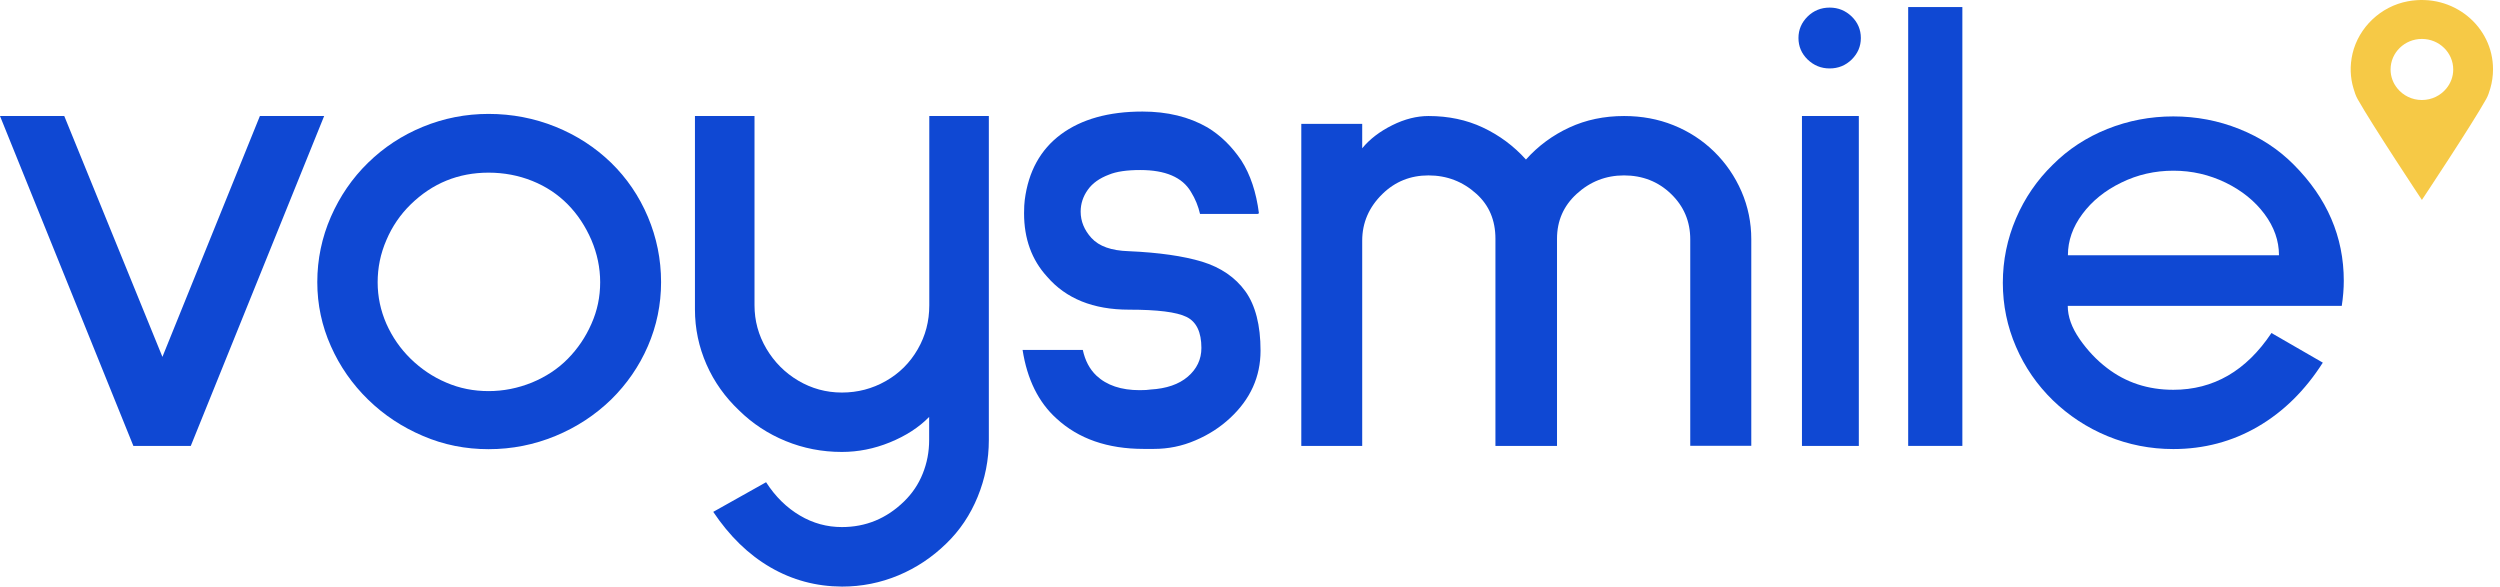
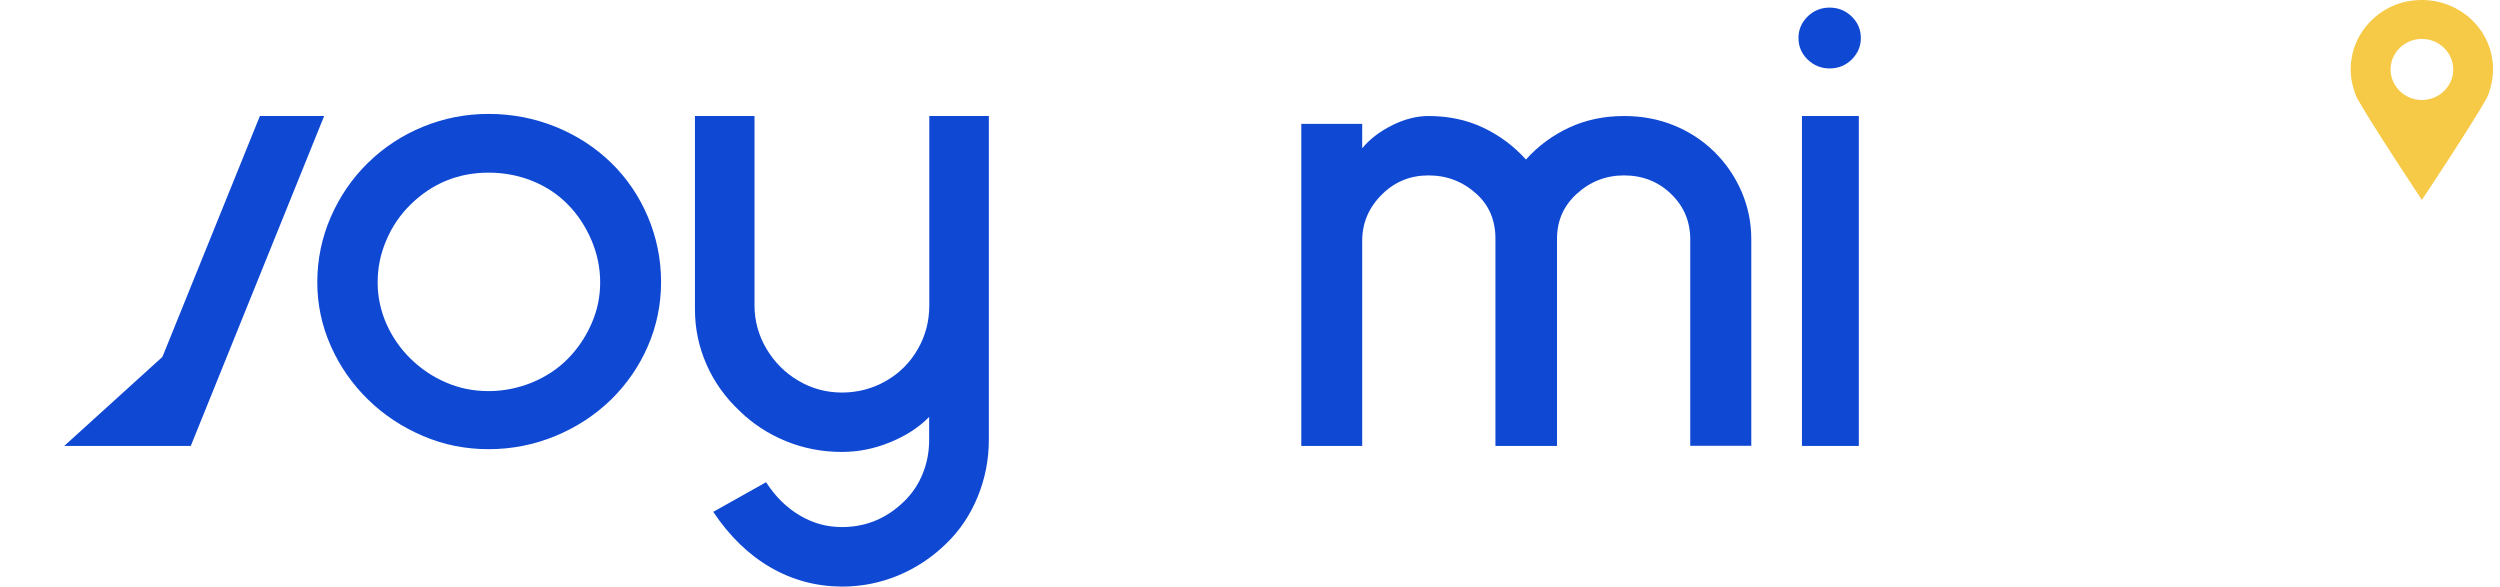
<svg xmlns="http://www.w3.org/2000/svg" width="179" height="42" viewBox="0 0 179 42" fill="none">
  <path d="M172.407 0.092C170.462 0.449 168.883 1.961 168.441 3.838C168.238 4.711 168.277 5.556 168.508 6.326C168.585 6.589 168.672 6.861 168.806 7.096C169.856 8.964 173.408 14.315 173.408 14.315C173.408 14.315 176.969 8.955 178.009 7.096C178.144 6.861 178.23 6.589 178.307 6.326C178.433 5.894 178.5 5.434 178.5 4.965C178.51 1.904 175.66 -0.508 172.407 0.092ZM173.408 7.161C172.695 7.161 172.06 6.833 171.656 6.335C171.348 5.96 171.165 5.49 171.165 4.974C171.165 3.763 172.176 2.787 173.408 2.787C174.649 2.787 175.651 3.772 175.651 4.974C175.651 5.49 175.468 5.96 175.16 6.335C174.755 6.833 174.12 7.161 173.408 7.161Z" fill="#F6C946" />
-   <path d="M13.66 31.927H9.549L0 8.307H4.601L11.629 25.552L18.608 8.307H23.209L13.66 31.927Z" fill="#0F48D3" />
+   <path d="M13.66 31.927H9.549H4.601L11.629 25.552L18.608 8.307H23.209L13.66 31.927Z" fill="#0F48D3" />
  <path d="M30.284 31.213C28.802 30.584 27.493 29.721 26.357 28.613C25.231 27.514 24.335 26.238 23.69 24.782C23.046 23.337 22.718 21.806 22.718 20.201C22.718 18.568 23.046 17 23.69 15.526C24.335 14.052 25.221 12.757 26.357 11.649C27.483 10.55 28.792 9.687 30.284 9.076C31.776 8.466 33.336 8.156 34.982 8.156C36.657 8.156 38.265 8.466 39.776 9.076C41.287 9.687 42.616 10.55 43.752 11.649C44.878 12.747 45.763 14.043 46.389 15.526C47.015 17.009 47.333 18.568 47.333 20.201C47.333 21.806 47.015 23.337 46.389 24.782C45.763 26.228 44.878 27.505 43.752 28.613C42.616 29.711 41.297 30.584 39.776 31.213C38.255 31.842 36.657 32.161 34.982 32.161C33.336 32.161 31.767 31.852 30.284 31.213ZM29.408 14.634C28.667 15.357 28.08 16.211 27.666 17.188C27.242 18.164 27.04 19.169 27.04 20.21C27.04 21.253 27.252 22.238 27.666 23.186C28.09 24.135 28.667 24.97 29.408 25.693C30.15 26.416 30.997 26.989 31.95 27.392C32.903 27.805 33.913 28.003 34.982 28.003C36.05 28.003 37.081 27.796 38.082 27.392C39.083 26.979 39.94 26.416 40.652 25.693C41.364 24.97 41.932 24.135 42.346 23.186C42.77 22.238 42.972 21.253 42.972 20.21C42.972 19.169 42.76 18.164 42.346 17.188C41.923 16.211 41.364 15.357 40.652 14.634C39.94 13.911 39.092 13.348 38.111 12.954C37.129 12.559 36.079 12.362 34.982 12.362C32.816 12.362 30.958 13.123 29.408 14.634Z" fill="#0F48D3" />
  <path d="M55.159 40.62C53.59 39.709 52.232 38.386 51.068 36.649L54.851 34.527C55.525 35.569 56.333 36.358 57.276 36.912C58.21 37.466 59.211 37.738 60.28 37.738C61.993 37.738 63.476 37.128 64.737 35.898C65.314 35.335 65.767 34.668 66.065 33.917C66.373 33.157 66.527 32.359 66.527 31.504V29.852C65.786 30.612 64.843 31.213 63.717 31.673C62.59 32.133 61.435 32.359 60.28 32.359C58.855 32.359 57.517 32.096 56.256 31.579C54.995 31.063 53.878 30.331 52.916 29.383C51.915 28.434 51.135 27.345 50.586 26.097C50.038 24.848 49.758 23.534 49.758 22.154V8.307H54.023V21.863C54.023 22.961 54.302 23.994 54.87 24.961C55.438 25.918 56.198 26.688 57.151 27.252C58.104 27.815 59.144 28.106 60.28 28.106C61.406 28.106 62.455 27.834 63.428 27.28C64.4 26.726 65.151 25.975 65.709 25.008C66.267 24.041 66.537 22.999 66.537 21.863V8.307H70.801V31.504C70.801 32.922 70.532 34.274 70.002 35.569C69.473 36.865 68.722 37.982 67.75 38.921C66.749 39.897 65.613 40.657 64.333 41.193C63.052 41.728 61.705 42 60.289 42C58.432 41.991 56.728 41.531 55.159 40.62Z" fill="#0F48D3" />
-   <path d="M85.269 13.732C84.653 12.69 83.44 12.174 81.64 12.174C80.668 12.174 79.926 12.287 79.406 12.503C78.733 12.756 78.222 13.113 77.885 13.592C77.549 14.061 77.375 14.587 77.375 15.15C77.375 15.845 77.635 16.474 78.145 17.037C78.694 17.638 79.58 17.948 80.812 17.985C82.978 18.079 84.73 18.333 86.068 18.736C87.406 19.149 88.445 19.854 89.168 20.858C89.889 21.863 90.255 23.28 90.255 25.111C90.255 26.97 89.533 28.575 88.08 29.927C87.367 30.593 86.54 31.128 85.587 31.532C84.633 31.945 83.642 32.142 82.612 32.142H81.89C79.301 32.142 77.221 31.419 75.643 29.964C74.353 28.8 73.544 27.157 73.217 25.054H77.529C77.693 25.815 78.011 26.425 78.502 26.894C79.243 27.589 80.273 27.936 81.601 27.936C81.957 27.936 82.217 27.918 82.381 27.89C83.507 27.824 84.403 27.523 85.047 26.97C85.692 26.416 86.02 25.73 86.02 24.914C86.02 23.778 85.663 23.036 84.951 22.689C84.239 22.341 82.872 22.172 80.831 22.172C78.28 22.172 76.326 21.384 74.969 19.806C73.871 18.605 73.323 17.093 73.323 15.272C73.323 14.859 73.342 14.549 73.371 14.324C73.631 12.277 74.497 10.71 75.96 9.621C77.433 8.532 79.378 7.987 81.803 7.987C83.575 7.987 85.134 8.363 86.453 9.123C87.387 9.686 88.195 10.475 88.879 11.489C89.524 12.493 89.947 13.761 90.14 15.272L90.043 15.319H85.923C85.798 14.775 85.587 14.239 85.269 13.732Z" fill="#0F48D3" />
  <path d="M121.022 31.927V17.141C121.022 15.845 120.56 14.765 119.645 13.883C118.731 13.001 117.604 12.559 116.276 12.559C114.986 12.559 113.85 13.001 112.888 13.883C111.954 14.737 111.482 15.808 111.482 17.094V31.927H107.073V17.094C107.073 15.77 106.621 14.7 105.716 13.883C104.744 13.001 103.598 12.559 102.279 12.559C100.989 12.559 99.892 13.001 98.987 13.883C98.015 14.831 97.534 15.948 97.534 17.235V31.927H93.173V8.87H97.534V10.616C98.082 9.949 98.804 9.405 99.69 8.964C100.576 8.523 101.442 8.307 102.279 8.307C103.704 8.307 105.004 8.579 106.178 9.133C107.352 9.687 108.382 10.447 109.258 11.423C110.134 10.447 111.164 9.687 112.358 9.133C113.552 8.579 114.861 8.307 116.286 8.307C117.547 8.307 118.721 8.523 119.818 8.964C120.916 9.405 121.888 10.034 122.726 10.851C123.563 11.668 124.218 12.625 124.689 13.705C125.161 14.794 125.392 15.939 125.392 17.131V31.917H121.022V31.927Z" fill="#0F48D3" />
  <path d="M129.425 4.261C128.992 3.839 128.77 3.322 128.77 2.722C128.77 2.121 128.992 1.614 129.425 1.182C129.858 0.759 130.387 0.544 131.003 0.544C131.62 0.544 132.139 0.759 132.582 1.182C133.015 1.604 133.237 2.121 133.237 2.722C133.237 3.322 133.015 3.829 132.582 4.261C132.149 4.684 131.62 4.9 131.003 4.9C130.387 4.9 129.868 4.684 129.425 4.261ZM129.02 31.927V8.307H133.092V31.927H129.02Z" fill="#0F48D3" />
-   <path d="M136.626 31.927V0.505H140.505V31.927H136.626Z" fill="#0F48D3" />
-   <path d="M148.052 21.91C148.052 22.67 148.331 23.45 148.899 24.276C149.467 25.092 150.122 25.787 150.863 26.35C152.22 27.392 153.799 27.909 155.609 27.909C158.487 27.909 160.826 26.557 162.636 23.844L166.313 25.965C165.052 27.946 163.502 29.477 161.664 30.547C159.825 31.617 157.803 32.152 155.609 32.152C153.963 32.152 152.394 31.842 150.911 31.232C149.429 30.622 148.119 29.758 146.984 28.66C145.857 27.561 144.972 26.285 144.346 24.83C143.72 23.384 143.403 21.854 143.403 20.248C143.403 18.643 143.72 17.103 144.346 15.639C144.972 14.174 145.857 12.888 146.984 11.79C148.081 10.691 149.381 9.837 150.882 9.236C152.384 8.635 153.963 8.335 155.609 8.335C157.255 8.335 158.833 8.635 160.335 9.236C161.837 9.837 163.136 10.682 164.234 11.79C166.621 14.184 167.815 16.953 167.815 20.107C167.815 20.671 167.767 21.271 167.67 21.901H148.052V21.91ZM151.883 13.076C150.719 13.639 149.794 14.39 149.101 15.32C148.408 16.249 148.062 17.235 148.062 18.277H163.175C163.175 17.235 162.828 16.249 162.135 15.32C161.442 14.39 160.508 13.639 159.353 13.076C158.189 12.512 156.947 12.222 155.618 12.222C154.29 12.222 153.048 12.503 151.883 13.076Z" fill="#0F48D3" />
</svg>